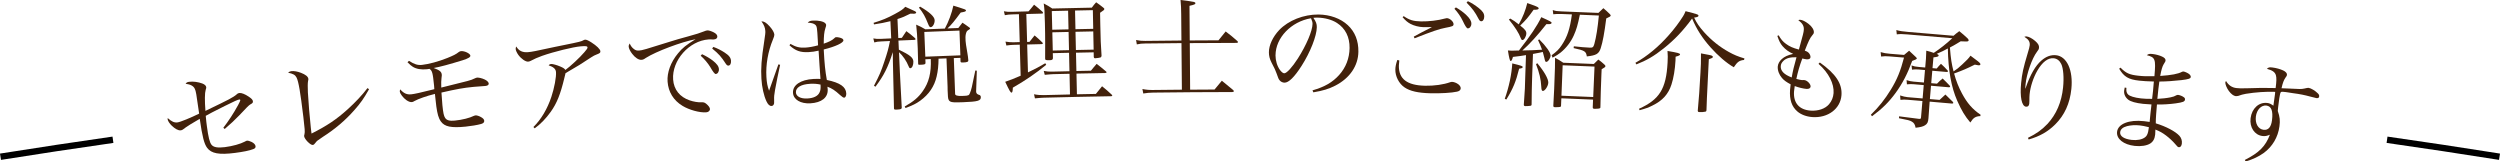
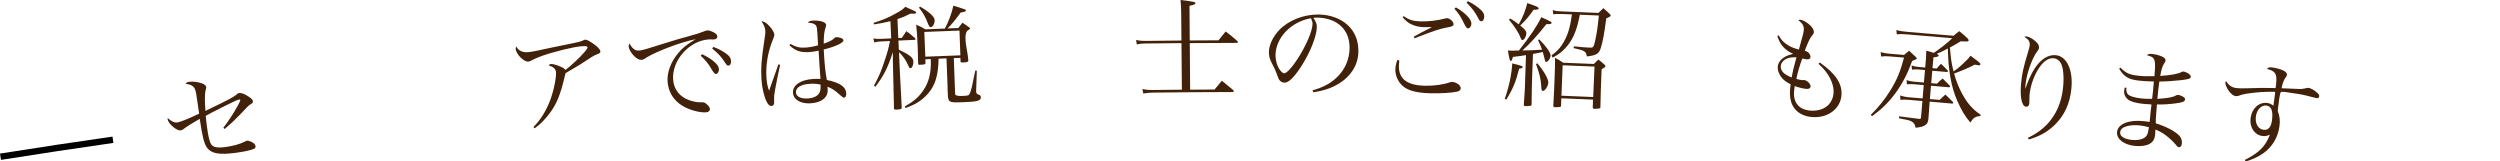
<svg xmlns="http://www.w3.org/2000/svg" id="_レイヤー_2" viewBox="0 0 666.88 43.05">
  <g id="main">
    <g>
      <g isolation="isolate">
        <path d="M59.58,34.07c1.36-1.75,2.77-3.9,3.93-6.04,.37-.68,.61-1.2,.6-1.32s-.12-.2-.24-.18c-.45,.06-1.41,.49-3.91,1.74-3.44,1.72-3.94,1.99-5.08,2.63,.12,1.38,.19,1.88,.3,2.74,.4,3,.74,4.38,1.27,5.01,.54,.64,1.64,.84,3.52,.6,2.1-.27,4.13-.84,5.33-1.47,.37-.2,.43-.24,.58-.25,.27-.03,.74,.09,1.23,.33,.64,.31,1,.72,1.06,1.14,.04,.36-.16,.63-.6,.77-.99,.4-2.74,.74-4.89,1.02-4.25,.55-6.31,.16-7.43-1.36-.79-1.07-1.27-2.89-1.97-7.73q-.25,.19-1.39,.82c-.2,.12-.57,.35-1.11,.66-.28,.19-.59,.4-.87,.57-.38,.24-.42,.27-.78,.56-.36,.29-.62,.42-.92,.46-.63,.09-1.52-.4-2.4-1.25-.6-.58-1.03-1.25-1.09-1.67-.01-.09,0-.21,.01-.36,1.08,.97,1.77,1.27,2.64,1.16,.75-.1,3.6-1.27,5.75-2.34-.8-5.61-.84-5.89-1.15-6.6-.34-.77-1.11-1.18-2.46-1.37,.23-.33,.46-.46,.98-.52,1.03-.14,2.38,.05,3.47,.45,.65,.25,1,.59,1.05,.98,.02,.18,.03,.18-.15,.75-.25,.82-.27,2.82-.06,5.58,3.34-1.62,5.34-2.57,6.19-3.04q1.58-.84,2.1-1.33c.27-.28,.45-.36,.75-.4,.57-.07,1.5,.29,2.52,.98,.74,.5,1.05,.83,1.1,1.19,.05,.42-.08,.55-.74,.91-.29,.16-1,.85-2.85,2.84-1.27,1.31-2.2,2.19-3.93,3.68-.14-.13-.21-.19-.35-.32Z" fill="#42210b" />
-         <path d="M98.44,23.81c-1.41,2.48-2.25,3.69-3.92,5.57-2.43,2.75-5.1,5.02-8.38,7.12-1.58,1.06-1.61,1.07-2.08,1.7-.21,.3-.4,.44-.64,.47-.6,.07-2.19-1.52-2.29-2.33-.02-.15,0-.16,.09-.55,.15-.66,.08-1.37-.3-4.59-.79-6.58-1.28-9.46-1.81-10.51-.36-.71-.89-1.01-2.27-1.3,.33-.28,.54-.37,.9-.41,.64-.08,1.61,.08,2.51,.43,1.25,.48,1.93,1.01,2,1.61,.02,.18,.02,.18-.08,.64-.1,.49-.1,1.63-.04,3,.08,1.82,.53,7.28,.79,9.48,.04,.3,.1,.83,.18,1.49,4.14-2.09,6.65-3.77,9.64-6.47,2.1-1.9,3.98-3.92,5.29-5.66,.17,.13,.26,.19,.43,.31Z" fill="#42210b" />
-         <path d="M109.09,16.23c1.45,.93,2.33,1.2,3.48,1.08,1.79-.19,4.44-.91,6.73-1.83,1.67-.68,2.32-.99,3.08-1.6,.2-.14,.38-.22,.59-.24,.94-.09,2.45,.63,2.5,1.2,.04,.39-.54,.75-2.02,1.22-3.59,1.11-6.06,1.78-7.77,2.08,1.56,.56,2.09,.99,2.16,1.74,.02,.21,.03,.22-.06,.88-.08,.57-.12,1.52-.07,2.6,1.58-.4,6.52-1.62,6.99-1.75,.88-.24,1.45-.44,1.94-.7,.23-.11,.44-.19,.62-.21,.45-.04,1.33,.17,2.03,.5,.64,.3,1.04,.71,1.08,1.07,.03,.36-.28,.6-.88,.66-.09,0-.19,.02-.36,.03-.5,.03-1.91,.12-2.78,.21-2.72,.26-4.51,.59-8.59,1.52,.12,1.8,.17,2.58,.25,3.35,.22,2.15,.39,2.89,.74,3.42,.43,.65,1.21,.84,2.56,.71,2.01-.2,3.97-.7,5.18-1.3,.09-.04,.2-.08,.33-.09,.36-.04,.96,.15,1.5,.46,.55,.31,.82,.61,.85,.97,.04,.42-.24,.69-.83,.86-.96,.28-2.76,.57-4.15,.71-3.84,.38-5.58,.02-6.57-1.36-.67-.93-.94-2.04-1.23-4.03-.06-.4-.07-.41-.27-2.38q-.04-.36-.1-.96c-2.26,.56-4.43,1.33-5.44,1.89-.34,.22-.49,.26-.7,.29-.42,.04-.9-.12-1.46-.51-.86-.6-1.7-1.69-1.77-2.29-.02-.21,.02-.36,.12-.59,.91,1.05,1.74,1.44,2.92,1.32,.9-.1,2.31-.4,6.17-1.37-.02-.51-.02-.54-.07-.96-.35-3.46-.5-3.96-1.22-4.46-.27,.06-.51,.08-.66,.1-1.57,.16-2.85-.07-3.8-.66-.42-.26-.73-.53-1.41-1.21,.16-.15,.23-.22,.39-.37Z" fill="#42210b" />
        <path d="M142.3,33.87c2.06-2.02,3.71-4.83,4.77-8.01,.79-2.35,1.36-5.36,1.24-6.67-.07-.81-.7-1.35-1.95-1.76,.16-.23,.37-.33,.67-.36,.39-.03,1.49,.27,2.4,.66,.82,.35,1.15,.56,1.39,.93,1.32-.96,3.86-3.31,5.06-4.73,.64-.72,.86-1.06,.84-1.27-.03-.36-.4-.42-1.83-.3-2,.17-7.12,1.42-10.32,2.55-1.12,.4-2.15,.85-3,1.32-.17,.11-.47,.19-.68,.21-.67,.06-1.84-.74-2.61-1.78-.39-.54-.69-1.2-.72-1.56-.02-.21,.02-.42,.15-.71,.66,1.17,1.68,1.65,3.16,1.52,1.09-.1,1.63-.21,7.24-1.42,.27-.05,.93-.2,2.07-.42,4.66-.94,4.89-1.02,5.51-1.37,.18-.07,.24-.11,.39-.12,.33-.03,.9,.23,1.68,.73,1.39,.88,2.35,1.82,2.39,2.33,.04,.45-.16,.57-1.02,.9-.47,.18-.8,.34-1.43,.75-2.4,1.61-3.7,2.41-6.84,4.22-.14,.52-.16,.59-.34,1.38-1.01,4.21-1.98,6.66-3.6,8.92-1.31,1.83-2.71,3.28-4.3,4.42-.13-.14-.2-.22-.34-.36Z" fill="#42210b" />
        <path d="M169.09,13.08c.45,.34,.8,.45,1.4,.4,.85-.06,1.59-.28,8.3-2.39,1.07-.35,2.79-.85,4.84-1.4,2.09-.55,3.15-.93,4.03-1.27,.58-.23,.8-.3,1.05-.31,.36-.02,1.05,.2,1.68,.52,.63,.32,.93,.69,.96,1.08,.03,.45-.31,.77-.89,.81-.15,.01-.34,.03-.58,0-.36-.03-.52-.02-.85,0-5.19,.35-9.84,5.59-9.47,10.71,.19,2.66,1.76,4.65,4.43,5.55,1.02,.35,2.2,.55,3.09,.51,.59-.03,.85,.03,1.3,.39,.61,.49,.98,1.02,1,1.38,.03,.48-.39,.87-1.03,.91-1.74,.12-4.52-.65-6.29-1.73-2.4-1.45-3.78-3.7-3.98-6.45-.18-2.42,.83-5.21,2.77-7.54,1.12-1.4,2.24-2.3,4.7-3.79-3.73,.71-10.53,3.25-13.26,4.99-.58,.41-.79,.48-1.18,.51-.73,.06-1.69-.56-2.47-1.59-.54-.68-.91-1.46-.94-1.94-.02-.24,.03-.42,.27-.83,.33,.73,.62,1.1,1.12,1.48Zm18.19,1.38c1.16,.55,2.02,1.07,2.82,1.67,1.16,.91,1.62,1.57,1.67,2.29,.05,.72-.34,1.29-.85,1.32q-.39,.03-1.46-1.86c-.61-1.01-1.67-2.26-2.55-3.01,.15-.17,.22-.25,.37-.42Zm3-1.95c1.12,.41,2.05,.88,3.02,1.51,1.21,.78,1.64,1.4,1.7,2.2,.05,.72-.22,1.25-.68,1.28-.27,.02-.46-.12-.73-.52-1.18-1.82-1.81-2.56-3.61-4.03,.12-.18,.18-.26,.3-.44Z" fill="#42210b" />
        <path d="M208.1,17.29c-.43,1.92-1.1,5.24-1.36,6.72-.23,1.32-.27,1.83-.24,2.57,.04,.94,0,1.09-.13,1.33-.13,.22-.31,.35-.55,.36-.51,.03-.96-.36-1.38-1.27-.69-1.49-1.2-3.74-1.33-5.96-.17-2.75,0-5.29,.75-10.05,.28-1.88,.32-2.21,.29-2.72-.05-.9-.34-1.6-1.04-2.58,.7-.01,1.3,.35,2.22,1.37,.74,.83,1.2,1.64,1.23,2.21q.02,.33-.41,1.35c-1.28,3.08-1.91,6.7-1.71,9.9,.09,1.53,.27,2.48,.71,3.68,.43-1.23,.65-1.84,1.09-3.07,.56-1.58,.84-2.38,1.4-3.96,.19,.05,.28,.07,.46,.12Zm2.71-5.6c1.51,.85,2.46,1.09,3.98,1.01,1.06-.06,2.2-.27,3.43-.61-.03-.57-.06-1.05-.07-1.32-.18-3.35-.23-3.74-.65-4.14-.39-.37-1.07-.54-2.04-.58,.4-.41,.64-.52,1.43-.56,.67-.04,1.51,.03,2.08,.16,.88,.2,1.37,.56,1.4,1.01,.01,.21,0,.24-.22,.94-.29,.88-.41,1.98-.42,4.05,1.37-.46,2.23-.9,2.73-1.37,.29-.32,.38-.35,.65-.36,.36-.02,1.07,.12,1.45,.32,.25,.11,.41,.31,.42,.52,.03,.66-2.13,1.67-5.25,2.44,.21,3.98,.39,5.63,.83,8.13,3.55,.74,5.09,1.84,5.18,3.58,.03,.63-.21,1.12-.55,1.14-.24,.01-.46-.13-1.09-.69-1.39-1.28-2.18-1.78-3.38-2.23,.04,.27,.06,.51,.07,.72,.11,2.16-1.62,3.54-4.63,3.71-2.62,.15-4.53-1.01-4.63-2.8-.12-2.07,2.04-3.51,5.48-3.7,.57-.03,1-.02,1.85-.01-.01-.27-.02-.45-.03-.51-.09-1.28-.14-1.92-.23-3.2-.09-1.53-.14-2.3-.24-3.83-.9,.23-1.77,.34-2.65,.39-2.21,.12-3.51-.34-5.12-1.82,.1-.14,.15-.21,.25-.35Zm5.24,10.67c-2.38,.13-3.82,.99-3.74,2.31,.06,1.05,1.28,1.7,3.05,1.6,1.66-.09,2.8-.63,3.24-1.59,.27-.56,.34-1.01,.28-2.12-.86-.19-1.71-.27-2.83-.21Z" fill="#42210b" />
        <path d="M239.63,10.14c.38-.02,.56-.02,.94-.04,.51-.74,.69-.99,1.2-1.79,1.04,.77,1.35,1.02,2.3,1.85,.1,.12,.16,.2,.16,.26,0,.12-.11,.21-.29,.22-1.71,.07-2.57,.11-4.28,.18,.04,.97,.06,1.46,.11,2.43,2.94,1.4,3.82,2.12,3.87,3.14,.04,.93-.32,1.78-.8,1.81-.18,0-.31-.11-.44-.46-.61-1.51-1.58-2.9-2.59-3.82,.09,2.12,.14,3.18,.23,5.3,.2,3.77,.3,5.66,.5,9.44,0,.02,0,.04,0,.06,.02,.36-.28,.46-1.27,.51-.69,.03-.78,0-.8-.32-.12-5-.17-7.51-.29-12.51,0-1-.01-1.49-.02-2.49-1.33,4.14-2.39,6.23-4.63,9.22-.16-.1-.24-.15-.4-.25,1.55-2.99,1.87-3.78,2.73-6.34,.83-2.46,1.14-3.54,1.54-5.6-.93,.04-1.4,.06-2.34,.11-.88,.04-1.18,.08-1.84,.27-.11-.43-.16-.64-.26-1.07,.61,.12,1.13,.16,2.16,.11,1.04-.05,1.57-.07,2.61-.12-.08-1.83-.12-2.75-.21-4.59-1.66,.4-2.41,.56-4.38,.86-.04-.17-.07-.25-.11-.42,2.31-.71,3.7-1.28,5.68-2.36,1.66-.91,2.11-1.2,2.78-1.92,2.83,1.26,2.89,1.29,2.9,1.53,0,.18-.2,.31-.57,.32-.21,0-.61,0-.98-.02-1.49,.75-2.03,.99-3.44,1.44,.09,2.03,.13,3.04,.22,5.06Zm10.73,5.53c-.02,1.8-.17,3.31-.51,4.73-.62,2.67-2.05,4.76-4.36,6.45-1.11,.8-1.97,1.22-3.93,1.97-.09-.16-.14-.25-.23-.41,2.38-1.36,3.61-2.38,4.83-4.11,1.62-2.29,2.28-4.87,2.13-8.55-.58,.02-.87,.03-1.45,.06,.01,.36,.02,.54,.04,.9,.02,.42-.19,.52-1.25,.56-.67,.03-.7,0-.71-.3-.04-1.56-.04-2.34-.11-4.08-.14-3.27-.22-4.61-.42-6.32,1.12,.49,1.43,.66,2.46,1.25,2.08-.08,3.12-.12,5.19-.2,.97-1.75,1.88-4.18,2.27-6.12,.68,.21,1.2,.38,1.54,.48,1.48,.46,1.82,.59,1.83,.8,0,.27-.29,.37-1.41,.56-1.63,2.22-2.56,3.37-3.53,4.24,1.15-.04,1.73-.06,2.89-.11,.49-.62,.64-.83,1.11-1.42,.75,.51,1,.66,1.68,1.17,.25,.14,.34,.26,.35,.38,0,.24-.69,.46-.86,.75-.97,1.68,.25,5.33,.39,7.7,.03,.44-.28,.58-1.43,.62-.51,.02-.64-.04-.65-.34,0-.03,0-.06,0-.09-.01-.32-.02-.49-.03-.81-.7,.03-1.05,.04-1.76,.06,.14,3.83,.21,5.74,.35,9.56q.02,.6,1.77,.54c.06,0,.27-.01,.54-.02,1.17-.04,1.44-.14,1.63-.72,.42-1.03,.47-1.28,1.45-6.05,.16,.02,.24,.03,.4,.05-.07,2.16-.11,3.25-.18,5.41,0,.06,0,.15,0,.21q.02,.63,.81,.84c.27,.05,.43,.29,.44,.58,.03,.99-.77,1.22-4.71,1.37-2.41,.09-2.98,.04-3.41-.17-.39-.2-.59-.52-.65-1.3-.13-1.76-.07-1.95-.1-2.64l-.29-7.58c-.86,.03-1.29,.05-2.15,.08Zm-4.9-13.89c2.56,1.49,3.83,2.7,3.86,3.6,.04,.9-.51,1.85-1.05,1.87-.27,.01-.43-.19-.71-.9-.78-1.98-1.27-2.83-2.43-4.32,.13-.1,.19-.15,.32-.25Zm1.37,13.34c3.74-.15,5.61-.22,9.35-.36l-.24-6.6c-3.75,.14-5.63,.21-9.38,.36,.11,2.64,.16,3.96,.27,6.59Z" fill="#42210b" />
-         <path d="M273.98,11.19c.25,0,.38-.01,.64-.02,.59-.74,.76-.98,1.35-1.72,.96,.78,1.21,1.05,2.08,1.89,.09,.09,.13,.15,.13,.21,0,.12-.12,.21-.33,.22-1.54,.04-2.31,.06-3.85,.1,.08,2.98,.12,4.46,.21,7.44,2.09-1.02,2.92-1.43,4.62-2.44,.1,.17,.15,.25,.25,.41-2.46,2.07-5.81,4.36-8.9,6.1-.03,.96-.14,1.32-.35,1.33-.27,0-.59-.55-1.69-2.89,1.49-.53,2.48-.89,4.12-1.62-.1-3.31-.14-4.97-.24-8.28-.72,.02-1.07,.03-1.79,.05-.48,.01-.91,.06-1.78,.17-.1-.42-.15-.63-.24-1.04,.73,.13,1.52,.19,2.07,.18,.69-.02,1.04-.03,1.73-.05-.09-2.97-.13-4.46-.21-7.44-.71,.02-1.06,.03-1.76,.05-.85,.03-1.19,.06-2,.21-.1-.42-.15-.63-.25-1.04,.8,.16,1.25,.17,2.29,.14,1.72-.05,2.57-.08,4.29-.12,.65-.74,.83-.98,1.47-1.78,1,.78,1.28,1.05,2.24,1.89,.09,.12,.16,.24,.16,.3,0,.12-.12,.18-.33,.19-1.66,.04-2.48,.07-4.14,.11,.08,2.97,.12,4.46,.21,7.44Zm13.15,7.75c1.55-.03,2.32-.05,3.87-.08,.68-.82,.86-1.07,1.54-1.83,1.1,.85,1.44,1.14,2.52,2.05,.09,.06,.12,.15,.12,.21,0,.09-.15,.18-.36,.19-3.07,.06-4.6,.09-7.67,.15,.05,2.21,.07,3.31,.12,5.52,2.02-.04,3.04-.06,5.06-.1,.71-.91,.94-1.19,1.65-2.04,1.16,.94,1.5,1.23,2.57,2.23,.09,.12,.15,.21,.15,.24,0,.15-.09,.18-.36,.19-7.16,.13-10.73,.2-17.89,.39-.51,.01-.99,.05-2.38,.18-.1-.44-.14-.66-.24-1.1,.88,.19,1.7,.25,2.63,.23,2.78-.07,4.17-.11,6.96-.17-.05-2.21-.07-3.31-.12-5.52-1.72,.04-2.57,.06-4.29,.1-.54,.01-.81,.05-2.32,.18-.11-.42-.16-.63-.27-1.04,1.03,.18,1.21,.21,2.54,.18,1.73-.04,2.59-.06,4.32-.1-.04-1.97-.07-2.95-.11-4.92-1.73,.04-2.6,.06-4.33,.1,.01,.54,.02,.81,.03,1.35-.05,.39-.23,.52-.89,.53-1,.03-1.19-.04-1.19-.45,0-2.64,.05-5.19-.06-9.48-.08-3.27-.13-3.81-.32-5.21,1.05,.54,1.36,.75,2.29,1.35,4.21-.1,6.32-.15,10.54-.23,.47-.64,.62-.82,1.16-1.43,.87,.61,1.11,.79,1.85,1.38,.25,.18,.34,.29,.34,.41,0,.06-.09,.21-.15,.3-.06,.03-.39,.28-.99,.71,.02,1.29,.05,2.61,.06,3.27,.07,3.54,.13,5.55,.33,8.16-.03,.27-.08,.39-.29,.49-.12,.06-1.03,.2-1.39,.21-.27,0-.33-.05-.4-.38,0-.48-.01-.72-.02-1.2-1.89,.04-2.83,.06-4.72,.1,.04,1.97,.06,2.95,.11,4.92Zm-2.21-16.09c-1.74,.04-2.61,.06-4.35,.1,.05,1.99,.07,2.99,.12,4.98,1.74-.04,2.61-.06,4.34-.1-.05-1.99-.07-2.99-.11-4.98Zm.13,5.67c-1.74,.04-2.6,.06-4.34,.1,.05,1.94,.07,2.92,.12,4.86,1.73-.04,2.6-.06,4.33-.1-.04-1.94-.07-2.92-.11-4.86Zm6.57-.83c-.04-1.99-.06-2.99-.1-4.98-1.9,.04-2.85,.06-4.75,.1,.04,1.99,.07,2.99,.11,4.98,1.89-.04,2.84-.06,4.74-.1Zm-4.62,5.65c1.89-.04,2.84-.06,4.73-.1-.04-1.94-.06-2.92-.1-4.86-1.89,.04-2.84,.06-4.74,.1,.04,1.94,.06,2.92,.11,4.86Z" fill="#42210b" />
        <path d="M325.02,10.77c.88-1.05,1.12-1.38,1.93-2.38,1.4,1.05,1.8,1.41,3.1,2.54,.12,.12,.18,.21,.18,.3,0,.12-.15,.21-.33,.21-5.01,0-7.51,.02-12.52,.06,.04,4.97,.06,7.45,.09,12.42,2.6-.02,3.91-.03,6.51-.04q1.08-1.26,1.95-2.35c.97,.81,2,1.64,3.05,2.51,.09,.12,.15,.21,.15,.3,0,.12-.18,.21-.42,.21-8.45,.02-12.67,.05-21.12,.15-.87,.01-1.75,.08-2.62,.24-.09-.48-.14-.72-.23-1.2,.97,.2,1.81,.28,2.84,.26,3.07-.04,4.61-.05,7.69-.08-.04-4.97-.06-7.45-.11-12.42-3.87,.03-5.8,.05-9.67,.1-.94,.01-1.36,.05-2.24,.24-.08-.47-.12-.7-.2-1.17,1,.2,1.49,.25,2.43,.24,3.87-.05,5.8-.07,9.67-.1-.02-2.81-.04-4.21-.06-7.02-.01-1.56-.05-2.34-.18-3.81,1.68,.22,3.31,.45,3.6,.54,.24,.08,.37,.18,.37,.33,0,.27-.21,.39-1.58,.7,.03,3.7,.04,5.54,.07,9.24,3.06-.02,4.58-.03,7.64-.04Z" fill="#42210b" />
        <path d="M350.12,24.1c3.26-.93,5.35-2.16,7.1-4.1,1.79-1.99,2.74-4.44,2.78-7.2,.04-2.91-1.12-5.24-3.35-6.67-1.33-.88-3.33-1.41-5.25-1.43-.37,0-.58,0-1.06,.05,.72,1.06,.93,1.63,.92,2.5-.02,2.34-1.75,6.72-4.08,10.35-1.91,2.98-3.41,4.45-4.52,4.45-.51,0-1.02-.25-1.33-.64-.27-.34-.33-.48-.84-1.92-.27-.78-.45-1.14-1.32-2.82-.48-.96-.69-1.77-.69-2.73,0-1.89,1.04-4.11,2.75-5.93,2.47-2.57,6.5-4.17,10.48-4.14,3.07,.03,5.89,1.05,7.82,2.84,1.92,1.79,2.86,4.18,2.82,7.09-.05,3.75-2.3,7.05-6.12,9.02-1.76,.91-3.33,1.38-5.9,1.81-.08-.2-.12-.31-.21-.51Zm-9.88-9.38c0,1.44,.44,2.91,1.2,3.96,.42,.54,.81,.87,1.14,.87,.66,0,2.12-1.61,3.62-3.94,2.26-3.53,3.9-7.38,3.92-9.24,0-.45-.09-.75-.41-1.5-5.3,.89-9.44,5.23-9.46,9.85Z" fill="#42210b" />
        <path d="M373.27,16.13c-.07,.66-.11,.99-.12,1.35-.07,3.57,2.16,5.29,7.02,5.39,2.41,.05,4.9-.31,6.69-.95,.15-.06,.36-.08,.51-.08,.45,.01,1.16,.27,1.64,.64,.41,.32,.65,.71,.64,1.07-.01,.45-.35,.77-.99,.9-1.4,.32-4.35,.49-7.04,.43-3.37-.08-5.51-.57-6.99-1.59-1.45-1-2.45-2.9-2.42-4.76,.01-.75,.18-1.53,.53-2.54,.2,.05,.31,.08,.51,.13Zm1.16-11.83c1.53,1.05,2.59,1.37,4.63,1.41,2.01,.04,4.57-.26,6.34-.76,.21-.05,.46-.11,.55-.11,.79,.02,1.8,.94,1.79,1.6-.01,.51-.22,.61-2.24,.99-1.61,.31-3.31,.88-8.17,2.79-.08-.18-.12-.27-.2-.45,.86-.49,1.41-.78,2.24-1.21,.8-.4,1.2-.6,2-1.01,.23-.14,.35-.21,.59-.35-.67,.05-1.73,.05-2.28,.04-1.12-.02-2.53-.38-3.45-.88-.78-.43-1.26-.83-2.09-1.78,.12-.12,.19-.18,.31-.29Zm13.94-2.33c1.11,.66,1.92,1.25,2.66,1.93,1.07,1.02,1.47,1.72,1.46,2.44s-.46,1.25-.98,1.23q-.39-.01-1.31-1.99c-.49-1.06-1.43-2.41-2.23-3.24,.16-.15,.24-.23,.41-.38Zm3.18-1.66c1.08,.51,1.95,1.09,2.85,1.79,1.15,.91,1.54,1.52,1.52,2.36-.02,.72-.34,1.22-.8,1.21-.27,0-.45-.16-.68-.59-1.01-1.92-1.6-2.72-3.23-4.38,.14-.15,.21-.23,.35-.38Z" fill="#42210b" />
        <path d="M401.4,26.36c1.13-3.18,1.84-6.54,2-9.45,2.52,.62,2.79,.72,2.78,.99,0,.21-.22,.32-.95,.42-.84,3.42-1.6,5.29-3.41,8.23-.17-.08-.25-.12-.42-.19Zm7.71-23.78c-1.51,2.11-2.02,2.72-3.59,4.23,.09,.06,.15,.12,.18,.16,1.13,.88,1.47,1.37,1.45,1.97-.03,.81-.61,1.75-1.03,1.74-.21,0-.33-.16-.47-.53-.44-1.25-1.57-3.02-3.15-4.94,.15-.1,.22-.16,.37-.26,.99,.57,1.19,.73,2.26,1.55,1.1-1.94,1.83-3.81,2.27-5.69,.63,.23,1.11,.43,1.45,.53,1.3,.47,1.59,.63,1.59,.9,0,.27-.41,.38-1.23,.35-.04,0-.05,0-.09,0Zm-2.06,12.12c-1.13,.2-1.71,.27-3.47,.48-.24,.86-.37,1.1-.64,1.09q-.27,0-.7-2.81,.91,.06,.97,.06c.42,.01,.76,0,1.97-.05,3.11-3.98,4.81-6.5,5.96-8.89,2.46,1.11,2.75,1.27,2.75,1.51-.01,.27-.35,.38-.99,.35-.06,0-.24,0-.39-.01-2.24,2.86-4.51,5.36-6.42,7.04,.33-.02,.34-.02,.91-.03,.84,0,2.12-.05,4.34-.18-.36-1-.55-1.46-1.06-2.56l.31-.2c1.88,1.87,3.06,3.56,3.03,4.34-.03,.72-.7,1.69-1.15,1.67-.27-.01-.3-.13-.53-1.13-.1-.45-.24-.94-.4-1.52-.28,.08-.28,.08-.79,.18-.4,.08-.76,.15-1.83,.35-.09,2.58-.14,3.87-.23,6.45q-.11,3.24-.13,6.99s0,.06,0,.06c0,.18-.07,.27-.25,.32-.18,.05-1.06,.11-1.42,.1-.3-.01-.42-.14-.41-.4,.04-.79,.09-1.57,.13-1.95,.19-2.25,.14-2.31,.24-5.18,.08-2.43,.13-3.65,.21-6.09Zm3.01,2.15c1.86,2.2,2.99,4.22,2.95,5.21-.03,.9-.9,2.22-1.44,2.2-.3-.01-.39-.26-.44-1.22-.09-1.82-.5-3.65-1.39-5.9,.13-.12,.19-.17,.31-.29Zm11.37-12.92c-.6,2.86-.89,3.87-1.62,5.52-.77,1.74-2.05,3.4-3.55,4.6-.63,.49-1.06,.77-2.11,1.33-.1-.26-.15-.38-.25-.64,1.34-.97,2-1.63,2.71-2.72,1.48-2.22,2.18-4.33,2.7-8.18-1.12-.04-1.68-.07-2.8-.11-.79-.03-1.55,0-2.17,.07-.06-.45-.08-.67-.14-1.12,.81,.27,1.12,.31,2.36,.36,3.93,.15,5.9,.23,9.83,.4,.57-.55,.73-.72,1.31-1.26,.76,.66,1,.85,1.7,1.55,.17,.19,.26,.31,.26,.4,0,.21-.32,.41-1.19,.79-.51,3.97-.92,6.21-1.47,7.92-.5,1.53-1.18,1.93-3.71,2.21-.22-1.36-.51-1.56-3.52-2.22,.02-.19,.03-.29,.05-.48,1.48,.18,3.33,.32,4.27,.36,.76,.03,.95-.11,1.2-.97,.51-1.87,.88-4.2,1.21-7.6-2.02-.09-3.03-.13-5.05-.21Zm3.73,13.13c.51-.52,.67-.69,1.2-1.18,.73,.57,.97,.73,1.58,1.3,.23,.19,.32,.34,.31,.46,0,.21-.2,.38-1.01,.83-.03,.72-.04,.93-.07,1.56-.07,1.56-.26,7.22-.26,8.58,0,.03,0,.06,0,.06-.01,.27-.4,.32-1.1,.34-.2,0-.36,.01-.42,.01-.06,0-.09,0-.09,0-.33-.01-.45-.14-.43-.41,0-.03,0-.06,0-.12,.03-.77,.05-1.15,.08-1.92-3.38-.15-5.08-.22-8.46-.35-.03,.77-.05,1.15-.08,1.92,0,.24-.07,.33-.26,.38-.18,.05-.88,.09-1.36,.07-.33-.01-.45-.11-.44-.41,.11-2.04,.18-3.11,.23-4.49,.21-5.49,.26-6.86,.23-8.28,.95,.52,1.25,.68,2.19,1.32,3.25,.13,4.88,.19,8.14,.33Zm-8.63,8.47c3.39,.13,5.08,.2,8.46,.35,.14-3.25,.21-4.87,.35-8.12-3.4-.15-5.1-.22-8.5-.35-.13,3.25-.19,4.87-.32,8.12Z" fill="#42210b" />
-         <path d="M436.27,16.74c3.12-1.74,6.19-4.29,8.91-7.39,1.39-1.55,2.83-3.49,3.77-5,.3-.46,.4-.7,.68-1.37,3.16,.8,3.46,.91,3.44,1.21-.02,.27-.27,.38-1.16,.51,.71,1.48,1.33,2.39,2.68,3.91,1.98,2.18,4.13,3.9,6.57,5.25,1.47,.81,2.42,1.2,4.18,1.73-.05,.17-.07,.25-.12,.41-1.22,.11-1.76,.49-2.73,1.94-1.94-1.11-4.22-3.08-6.22-5.33-2.14-2.41-3.69-4.78-4.9-7.67-2.44,3.32-4.7,5.68-7.55,7.95-2.62,2.09-4.63,3.25-7.32,4.29-.1-.17-.15-.26-.25-.43Zm.95,12.27c5.46-2.47,7.24-5.31,7.61-12.32,.07-1.32,.07-1.86-.02-3.1,2.8,.48,3.37,.63,3.35,.93-.01,.21-.32,.37-1.19,.6,0,.45-.02,.84-.03,1.05-.13,2.37-.51,4.65-1.07,6.37-.83,2.58-2.4,4.32-5.09,5.62-1.02,.52-1.73,.78-3.41,1.24-.06-.16-.1-.24-.16-.4Zm19.58-13.64c-.03,.09-.35,.22-.97,.43-.03,1.02-.15,3.4-.35,7.16-.14,2.63-.19,3.84-.27,6.32,0,.03,0,.06,0,.09-.01,.21-.08,.36-.26,.41-.34,.1-1,.15-1.7,.11-.24-.01-.33-.08-.37-.35,.3-3.11,.49-5.92,.72-10.11,.12-2.13,.15-2.67,.14-5.19,2.07,.39,2.62,.48,2.91,.62,.09,.04,.29,.26,.29,.32-.05,.08-.08,.12-.13,.2Z" fill="#42210b" />
        <path d="M474.45,9.4c.66,1.13,1.11,1.68,1.95,2.29,1,.73,1.9,1.12,3.46,1.53,1.13-4.1,1.26-4.54,1.31-5.26,.07-1.02-.31-1.68-1.47-2.6,.25-.07,.34-.1,.53-.08,.55,.04,1.33,.42,2.19,1.08,.93,.71,1.48,1.61,1.43,2.27-.02,.27-.13,.5-.46,.84-.57,.68-.96,1.47-1.96,4.04,.62,.22,.89,.39,1.17,.74,.22,.28,.38,.72,.35,1.02-.03,.39-.41,.6-1.01,.56-.3-.02-.69-.11-1.17-.23-.74,1.96-1.23,3.7-1.59,5.45,.71,.2,1.22,.29,1.53,.32,.09,0,.16,0,.24-.01,.17-.03,.3,0,.33,0,.78,.06,1.75,1.05,1.7,1.74-.03,.42-.44,.66-1.07,.62-.84-.06-2.1-.36-3.16-.76-.11,.71-.16,1.07-.19,1.46-.21,3.05,1.39,4.87,4.43,5.09,2.05,.14,3.88-.51,4.9-1.69,.73-.85,1.13-1.84,1.22-2.98,.18-2.48-1.3-5.42-4.02-7.81,.14-.15,.22-.22,.36-.36,4.28,3.04,6,5.67,5.77,8.72-.27,3.62-3.6,6.14-7.78,5.84-1.56-.11-3.03-.66-4-1.51-1.48-1.27-2.11-3.12-1.94-5.73,.02-.36,.08-.75,.16-1.49-1.14-.62-1.73-1.02-2.31-1.69-.76-.88-1.2-2.03-1.13-3.05,.05-.69,.43-1.43,1.07-2,.76-.67,1.56-1.04,3.04-1.39-1.18-.53-2.01-1.13-2.82-2.05-.59-.69-.92-1.32-1.4-2.74,.14-.06,.21-.09,.35-.16Zm1.34,6.79c-.49,.45-.73,.88-.77,1.45-.08,1.26,.88,2.25,2.92,3.02,.25-1.49,.64-3.17,1.28-5.39-1.76-.03-2.66,.24-3.44,.91Z" fill="#42210b" />
        <path d="M501.66,13.9c.86,.25,1.41,.35,2.47,.44,1.51,.12,2.27,.18,3.79,.31,.54-.45,.81-.67,1.34-1.12,.79,.73,1.02,.93,1.73,1.62,.25,.23,.34,.36,.33,.45q-.02,.24-1.24,.65c-1.19,3.3-2.56,5.99-4.41,8.52-1.81,2.47-3.55,4.2-6.31,6.24-.12-.17-.18-.25-.3-.41,2.13-2.06,3.75-4.13,5.32-6.68,1.64-2.67,2.59-4.97,3.52-8.56-1.58-.13-2.36-.19-3.94-.32-.88-.07-1.3-.07-2.17,.04-.05-.46-.07-.69-.12-1.15Zm19.46-4.37c.63-.55,.83-.71,1.52-1.22,1.06,.85,1.34,1.11,2.27,1.98,.19,.23,.24,.35,.23,.5,0,.09-.12,.21-.27,.25-.2,.05-.22,.04-1.86-.02-1.39,.84-1.91,1.16-2.87,1.65,.25,3.12,.45,4.32,.97,6.38,.97-.64,1.3-.92,2.33-1.87,1.19-1.1,1.73-1.65,2.19-2.33,.52,.38,.88,.68,1.14,.86,1.23,.9,1.54,1.19,1.51,1.46-.02,.18-.24,.28-.54,.25q-.09,0-.96-.18c-2.2,1.09-3.06,1.47-5.52,2.37,.55,2.04,1.23,3.69,2.11,5.34,1.38,2.56,2.73,4.13,4.95,5.66-.03,.14-.04,.21-.06,.36-1.28,.06-1.86,.43-2.67,1.71-1.4-1.63-2.35-3.2-3.51-5.83-1.57-3.57-2.39-8.07-2.49-13.92q-.23,.13-1.34,.7c-.38,.18-.83,.38-1.62,.73,.35,.15,.52,.29,.51,.44-.02,.27-.25,.37-1.39,.51-.1,1.15-.15,1.72-.25,2.87,.45,.04,.67,.06,1.12,.1,.47-.56,.61-.73,1.14-1.26,.85,.8,1.1,1.03,1.79,1.81,.06,.06,.08,.13,.08,.19-.01,.12-.17,.2-.38,.18-1.52-.13-2.29-.2-3.81-.33-.11,1.33-.17,1.99-.28,3.32,.62,.05,.92,.08,1.54,.13,.63-.64,.83-.83,1.49-1.38,.84,.8,1.09,1.06,1.9,1.91,.08,.13,.11,.19,.1,.25-.01,.12-.14,.2-.29,.19-1.92-.17-2.88-.25-4.8-.42-.12,1.42-.18,2.13-.3,3.56,1.04,.09,1.55,.13,2.59,.22,.69-.63,.89-.83,1.55-1.43,.9,.86,1.18,1.13,2.01,1.98,.05,.09,.1,.19,.1,.25-.01,.12-.17,.2-.35,.18-2.39-.21-3.58-.31-5.96-.52-.25,3.26-.23,3.28-.32,4.43-.08,1.06-.31,1.5-.92,1.88-.55,.35-1.19,.5-2.51,.66-.17-.89-.41-1.27-.98-1.62s-1.02-.45-3.46-.92c.02-.2,.03-.31,.04-.51,2.16,.27,3.23,.41,5.39,.69,.36,0,.43-.08,.46-.44,.15-1.73,.22-2.6,.37-4.33-1.6-.14-2.4-.2-4.01-.34-.69-.06-1.06-.06-1.85,.03-.03-.47-.05-.71-.09-1.18,.65,.23,1.51,.42,1.99,.46,1.6,.13,2.4,.2,4.01,.34,.12-1.42,.18-2.13,.3-3.56-1.09-.09-1.63-.14-2.72-.23-.6-.05-1-.05-1.77,.03-.04-.45-.05-.67-.09-1.12,.71,.24,1.31,.35,1.91,.4,1.09,.09,1.63,.14,2.72,.23,.11-1.33,.17-1.99,.28-3.32-.69-.06-1.03-.09-1.72-.15-.63-.05-1-.05-1.74,.04-.05-.45-.07-.67-.12-1.12,.68,.24,1.04,.33,1.92,.4,.69,.06,1.03,.09,1.72,.15,.08-.93,.12-1.4,.2-2.33,.04-.45,.04-.87,.09-2.16,.99,.23,1.28,.35,1.99,.59,1.59-1.04,3.35-2.42,4.95-3.91-4.82-.42-7.23-.63-12.06-1.02-1.52-.12-1.8-.12-2.75-.01-.05-.46-.07-.69-.12-1.15,.9,.25,1.62,.37,3.05,.49,4.87,.4,7.31,.61,12.18,1.03Z" fill="#42210b" />
        <path d="M540.96,36.77c2.26-1.1,3.7-2.14,5.19-3.7,2.38-2.56,3.78-5.83,4.18-9.74,.27-2.6,.07-5.11-.49-6.26-.44-.92-1.14-1.44-2.02-1.53-1.51-.15-3.03,1-4.37,3.33-1.06,1.85-1.85,4.25-2.05,6.28-.05,.51-.05,.84-.06,1.86,.01,.18-.01,.42-.03,.63-.06,.57-.36,.87-.87,.82-1.14-.11-1.66-2.6-1.3-6.31,.24-2.48,.57-4.01,1.74-7.91,.36-1.17,.51-1.73,.55-2.15,.09-.96-.28-1.56-1.43-2.28,.25-.07,.44-.11,.56-.1,.64,.06,1.57,.56,2.33,1.22,.78,.68,1.08,1.19,1.02,1.79-.04,.39-.12,.56-.54,1.09-1.34,1.77-2.78,5.91-3.05,8.68-.03,.27-.06,.57-.08,1.11,.02,0,.04,0,.06,0,1.28-3.73,2.67-6.1,4.28-7.48,1.24-1.06,2.51-1.53,3.87-1.39,2.91,.29,4.61,4.03,4.09,9.01-.4,3.88-1.84,6.99-4.28,9.42-1.99,1.98-4.15,3.2-7.11,4.05-.08-.19-.12-.28-.2-.47Z" fill="#42210b" />
        <path d="M565.65,18.04c1.46,1.49,2.39,1.89,4.69,2.15,1.3,.15,2.49,.19,4.36,.13,.4-4.57,.23-5.02-2.03-5.6,.47-.37,.72-.4,1.57-.31,.85,.1,1.83,.36,2.5,.68,.69,.32,.97,.65,.92,1.1-.02,.18-.02,.18-.51,.97-.33,.53-.64,1.56-.91,3.1,3.06-.22,4.75-.54,5.83-1.11,.1-.05,.29-.09,.38-.08,.36,.04,1.21,.43,1.51,.69,.29,.25,.46,.51,.43,.78-.05,.42-.57,.6-2.49,.83-2.1,.24-4.06,.37-5.89,.38-.12,.77-.17,1.22-.25,1.9-.09,.8-.16,1.4-.28,2.72,1.26-.07,2.48-.19,3.53-.41,.81-.17,.98-.25,1.59-.57,.13-.08,.29-.09,.47-.07,.42,.05,1.15,.35,1.49,.63,.23,.15,.32,.37,.29,.61-.06,.54-.52,.73-2.47,1.01-1.54,.22-3.55,.34-5.01,.3-.07,1.17-.14,1.66-.22,2.69-.08,1.12-.09,1.59-.09,2.34,2.71,.82,5.23,2.14,6.31,3.33,.51,.57,.73,1.29,.64,2.07-.07,.63-.39,1.01-.78,.97-.3-.04-.41-.14-1.1-.97-.45-.54-1.49-1.53-2.31-2.14-.95-.71-1.66-1.13-2.86-1.6-.02,.66-.02,.96-.06,1.32-.13,1.16-.55,1.9-1.31,2.39-.92,.59-2.52,.83-4.14,.65-3-.34-4.92-1.87-4.72-3.75,.23-2.12,3.19-3.3,7.19-2.85,.48,.05,.78,.09,1.5,.2,.13-1.43,.16-1.64,.2-2.06,.01-.09,.03-.3,.05-.48,.08-.72,.13-1.13,.16-1.37,.01-.12,.05-.42,.08-.75-1.21-.08-1.79-.11-2.24-.16-1.96-.22-3.26-.59-3.94-1.1-.8-.61-1.21-1.49-1.11-2.42,.02-.21,.09-.5,.15-.83,.18,.03,.27,.05,.45,.08-.07,.93,.05,1.36,.45,1.77,.44,.45,1.71,.85,3.46,1.05,.85,.09,1.58,.12,2.95,.12,.02-.18,.04-.33,.04-.36,.08-.69,.12-1.04,.2-1.73,.07-.87,.11-1.31,.19-2.18,.02-.14,.02-.21,.04-.36-1.68-.04-2.89-.12-3.92-.23-2.87-.32-4.05-1.02-5.34-3.19,.13-.11,.2-.16,.34-.26Zm5.07,15.41c-1.17-.13-2.37-.05-3.34,.2-1.13,.3-1.73,.83-1.82,1.61-.12,1.07,1.04,1.83,3.08,2.06,1.47,.16,2.74-.09,3.54-.69,.43-.31,.66-.74,.84-1.48,.05-.21,.16-.89,.19-1.13,0-.06,.01-.09,.01-.09-1.15-.28-1.69-.4-2.5-.49Z" fill="#42210b" />
        <path d="M598.86,42.64c3.77-1.91,5.48-3.63,6.64-6.71-.74,.33-1.31,.44-2,.35-2.1-.27-3.46-2.31-3.15-4.75,.33-2.62,2.23-4.34,4.46-4.06,.57,.07,.89,.21,1.62,.72,.07-.51,.31-2.14,.43-3.09,0-.06,.04-.33,.05-.6-2.38-.1-5.26,.11-7.8,.52-.78,.14-1.32,.29-2.06,.56-.19,.04-.53,.09-.71,.06-.54-.07-1.2-.57-1.79-1.37-.58-.78-1-1.85-.94-2.32,0-.06,.09-.2,.19-.34,.66,1.11,1.54,1.73,2.74,1.88,.6,.07,1.28,.1,2.63,.06,3.63-.12,4.74-.13,7.86-.06,.23-1.79,.26-2.67,.09-3.34-.21-.87-.9-1.39-2.42-1.79,.42-.4,.64-.46,1.46-.36,1.03,.13,2.05,.41,2.88,.79,.69,.32,1.07,.77,1.01,1.19-.03,.24-.07,.29-.41,.76-.41,.58-.73,1.39-1.04,2.8q.8,.01,1.99,.08c2.92,.16,3.29,.17,4.09,0,.78-.17,.92-.21,1.16-.18,.6,.08,1.74,.75,2.42,1.44,.33,.32,.42,.54,.38,.87s-.28,.48-.73,.42c-.21-.03-.27-.04-1.61-.4-1.54-.42-2.83-.68-4.61-.91-1.12-.15-2.93-.54-3.25-.3-.33,.25-.59,2.92-.74,4.02-.03,.21-.07,.57-.1,1.02,.56,1.61,.65,2.56,.45,4.08-.38,2.92-1.9,5.47-4.22,7.14-1.28,.92-2.86,1.69-4.82,2.26-.08-.17-.11-.25-.19-.42Zm5.72-14.48c-1.36-.17-2.59,1.09-2.82,2.91-.24,1.87,.61,3.37,2.02,3.55,1.29,.17,2.05-.71,2.28-2.55,.32-2.47-.16-3.74-1.49-3.91Z" fill="#42210b" />
      </g>
      <g>
        <path d="M.13,41.81c9.99-1.59,19.99-3.1,30-4.53" fill="none" stroke="#000" stroke-miterlimit="10" stroke-width="1.7" />
-         <path d="M636.75,37.28c10.01,1.43,20.01,2.94,30,4.53" fill="none" stroke="#000" stroke-miterlimit="10" stroke-width="1.7" />
      </g>
    </g>
  </g>
</svg>